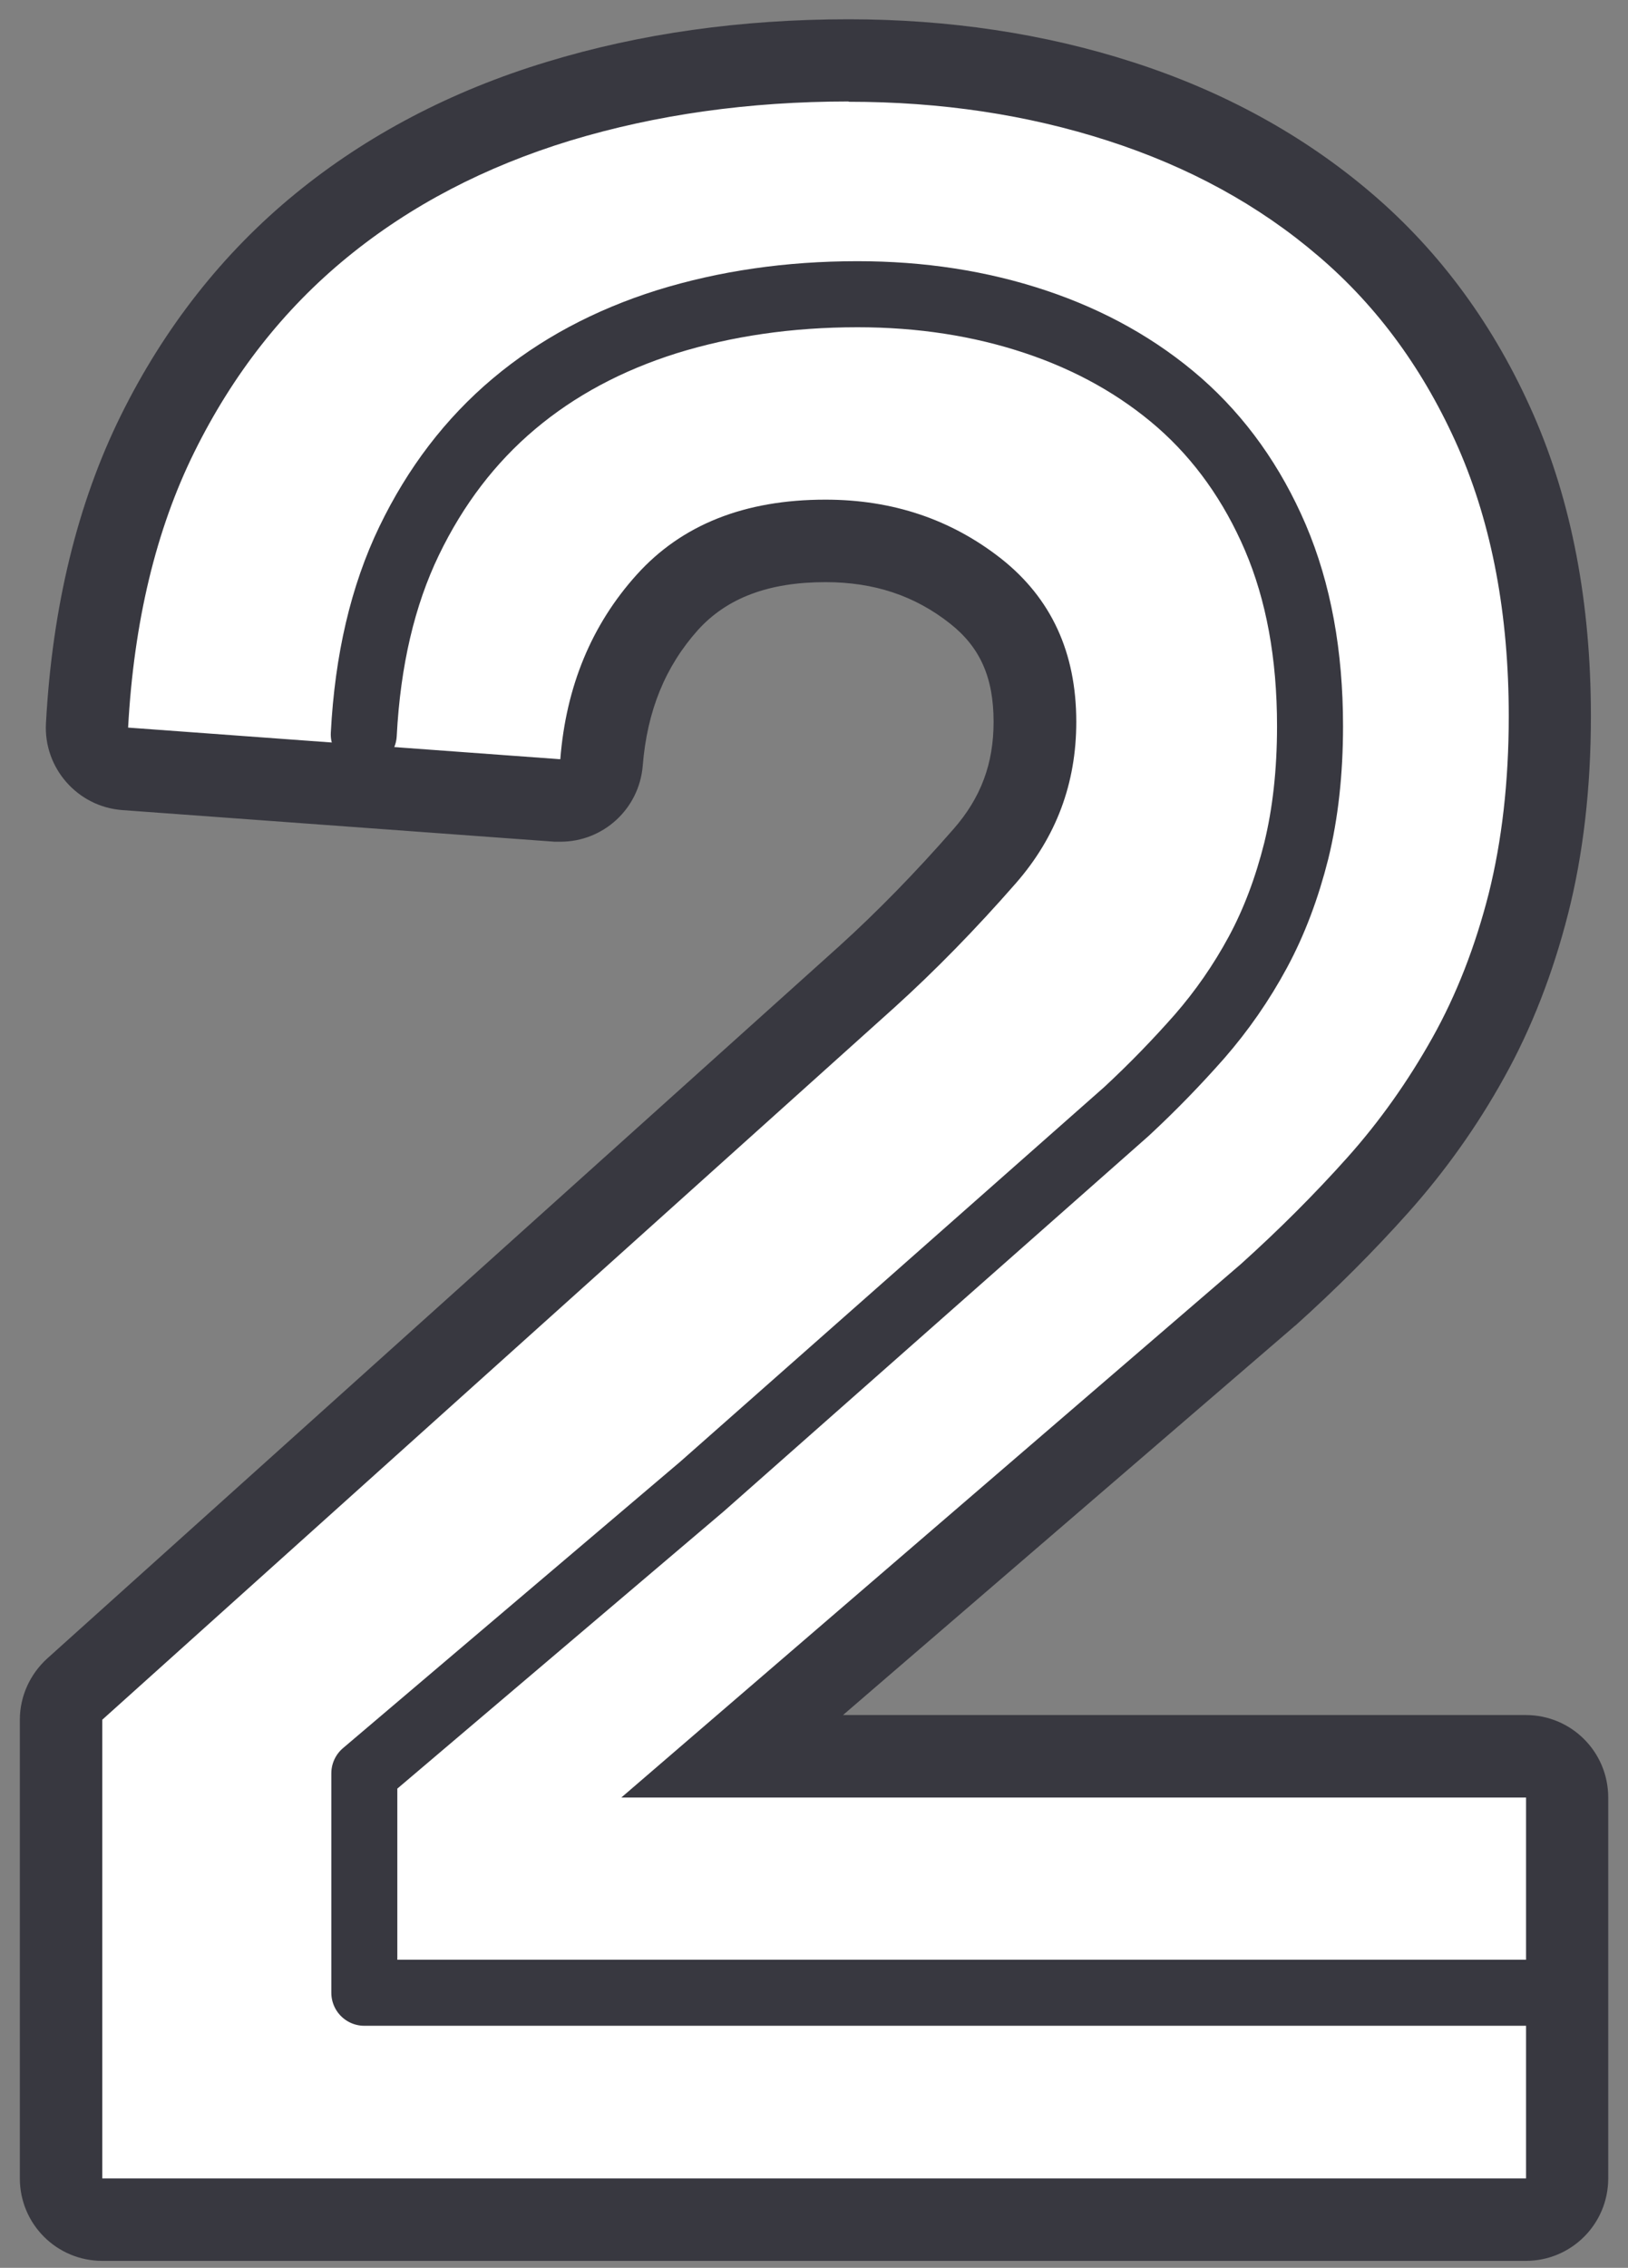
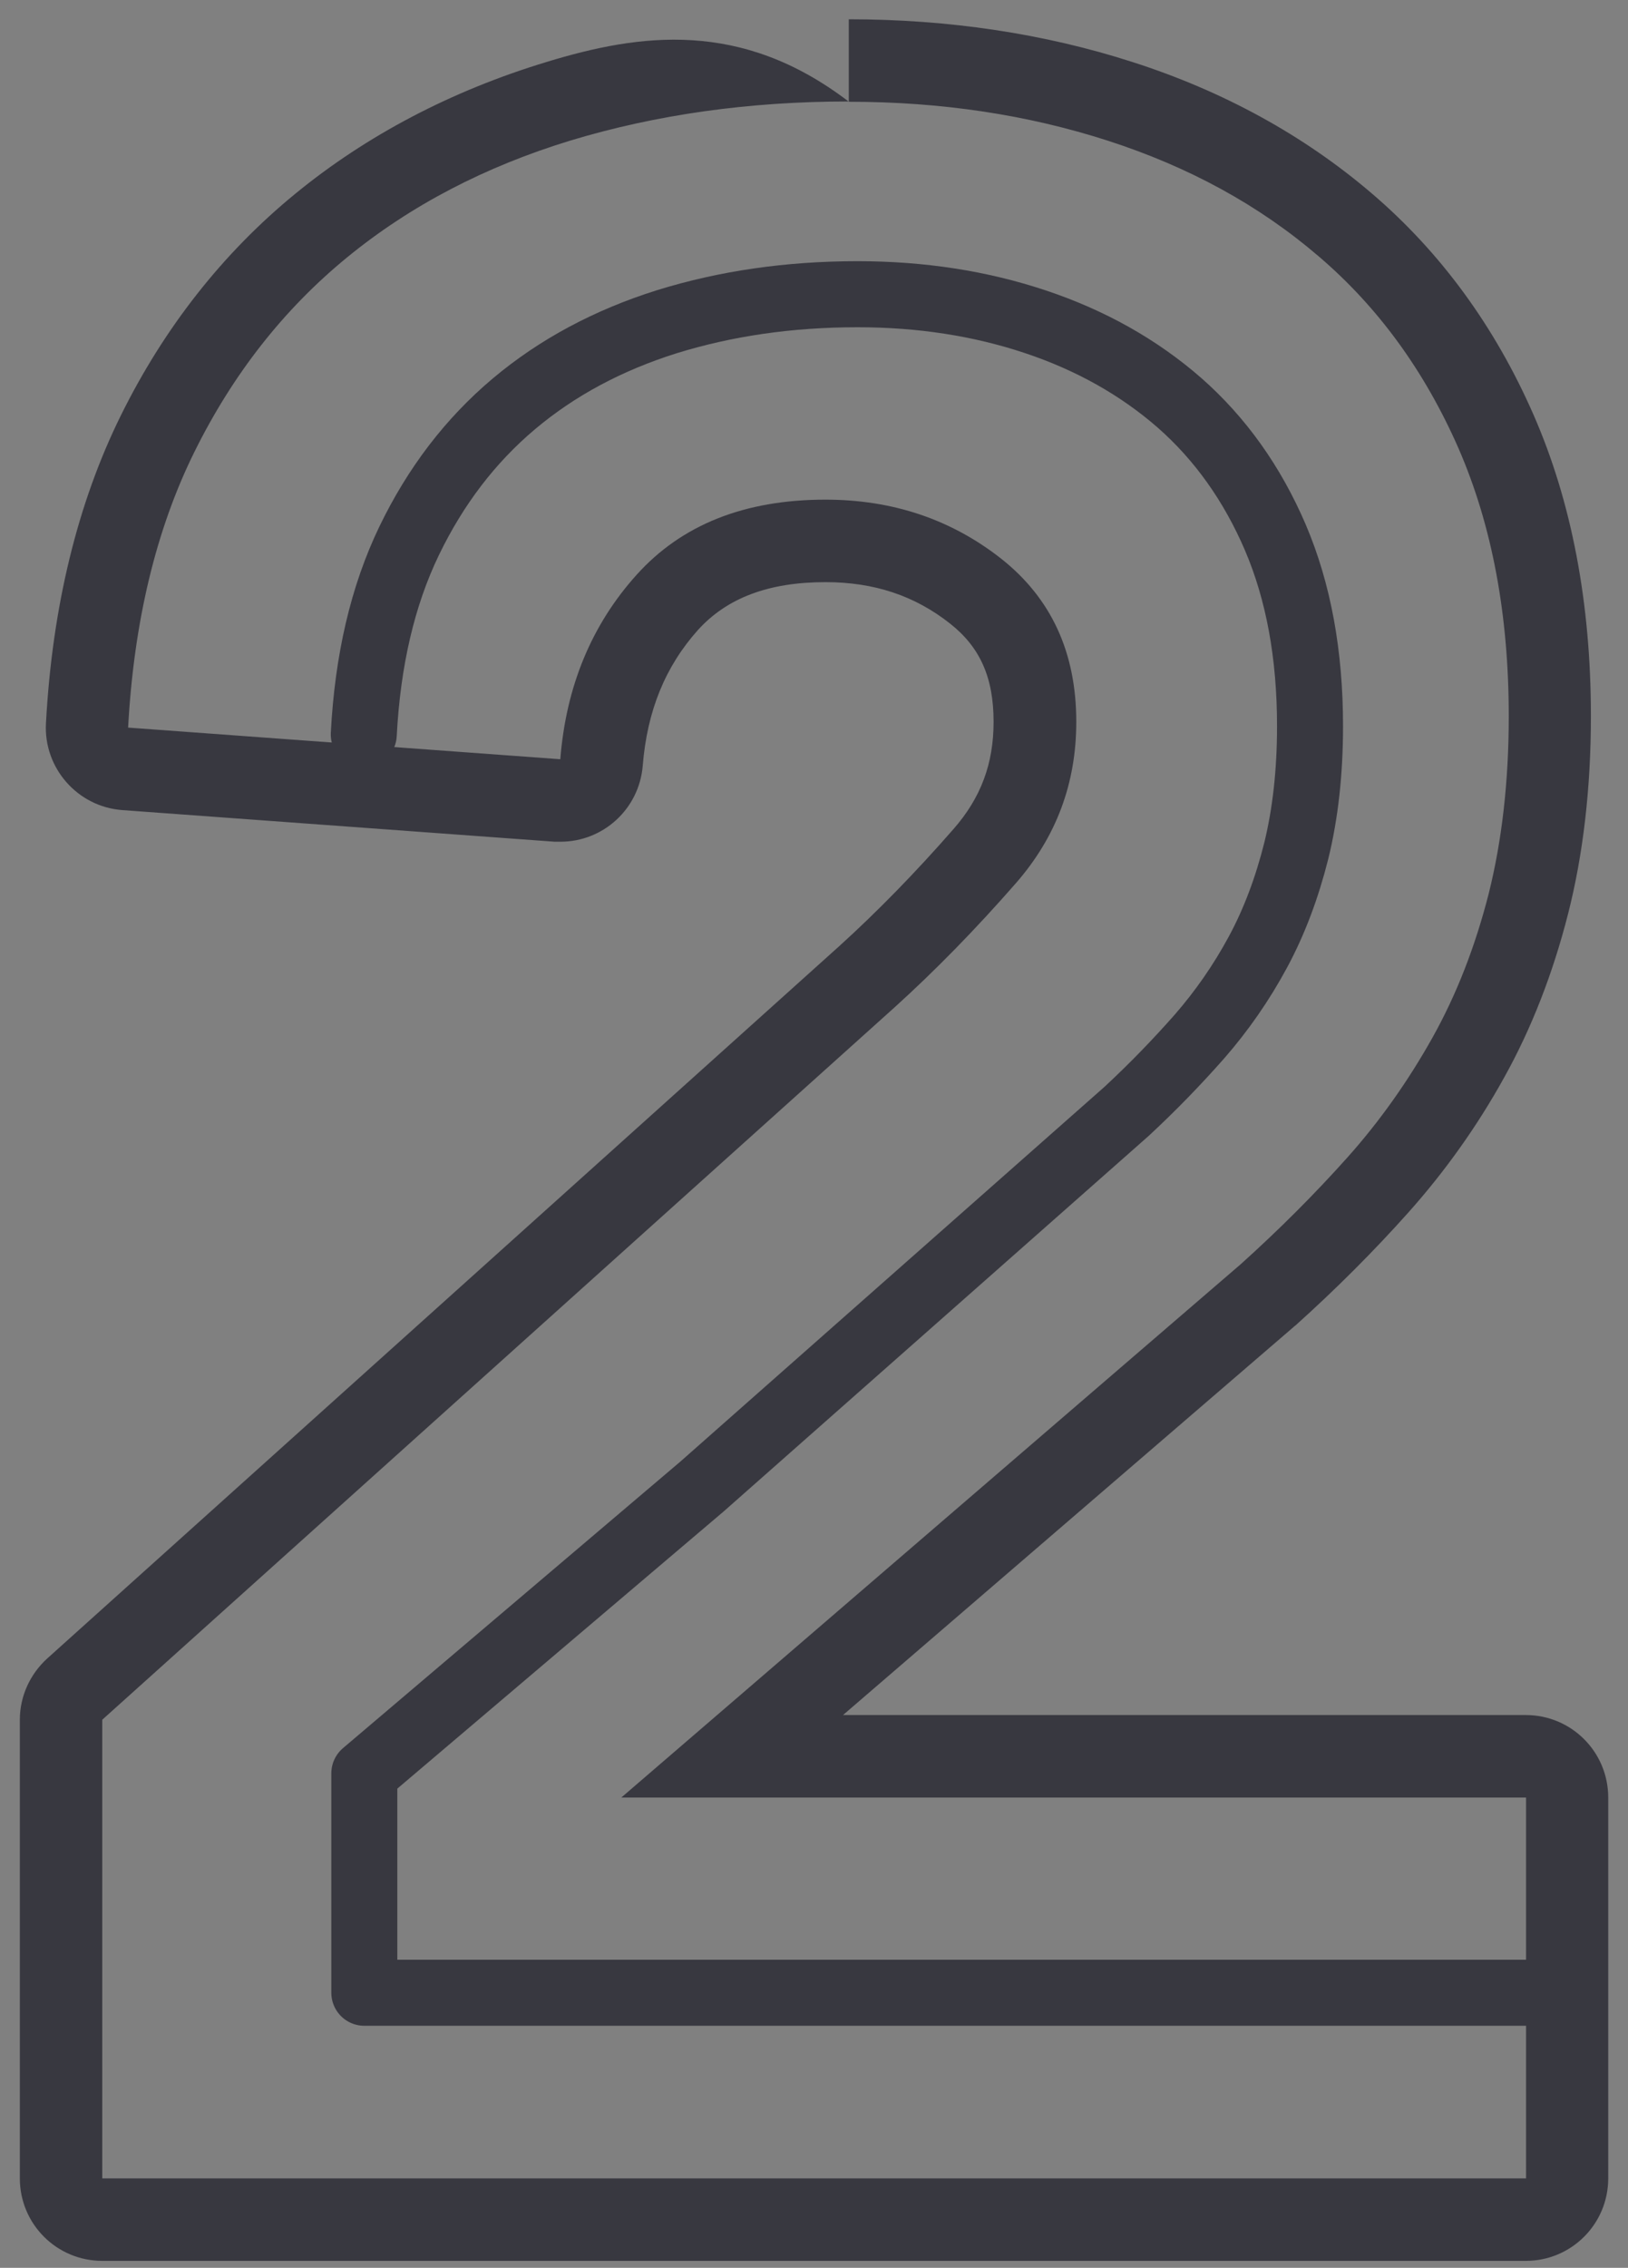
<svg xmlns="http://www.w3.org/2000/svg" width="74" height="103" viewBox="0 0 74 103" fill="none">
  <rect x="0" y="0" width="74" height="103" fill="#808080" stroke="none" />
-   <path d="M4.647 100.812C3.61 100.812 2.773 99.975 2.773 98.938V78.107C2.773 77.57 2.998 77.07 3.398 76.708L39.416 44.349C41.177 42.763 42.975 40.915 44.761 38.879C46.297 37.118 47.047 35.12 47.047 32.772C47.047 30.212 46.16 28.276 44.349 26.84C42.401 25.304 40.165 24.554 37.517 24.554C34.37 24.554 32.022 25.466 30.324 27.339C28.538 29.313 27.564 31.698 27.327 34.62C27.252 35.607 26.427 36.344 25.466 36.344C25.416 36.344 25.378 36.344 25.328 36.344L5.683 34.908C4.659 34.833 3.897 33.959 3.947 32.934C4.222 27.901 5.296 23.443 7.157 19.696C9.018 15.937 11.516 12.752 14.588 10.23C17.648 7.732 21.282 5.821 25.378 4.585C29.425 3.361 33.858 2.736 38.567 2.736C42.925 2.736 47.084 3.361 50.931 4.597C54.815 5.846 58.249 7.732 61.134 10.192C64.044 12.678 66.354 15.837 67.99 19.571C69.614 23.293 70.438 27.639 70.438 32.51C70.438 35.62 70.114 38.48 69.464 41.027C68.815 43.575 67.891 45.923 66.729 48.021C65.568 50.107 64.194 52.042 62.62 53.791C61.084 55.502 59.41 57.175 57.625 58.786L33.259 79.755H69.339C70.376 79.755 71.213 80.592 71.213 81.629V98.926C71.213 99.962 70.376 100.799 69.339 100.799H4.647V100.812Z" fill="white" />
-   <path d="M38.581 4.622C42.778 4.622 46.699 5.209 50.371 6.395C54.043 7.582 57.227 9.317 59.937 11.64C62.647 13.951 64.758 16.861 66.294 20.358C67.818 23.855 68.58 27.913 68.58 32.534C68.58 35.507 68.267 38.192 67.668 40.59C67.056 42.987 66.207 45.173 65.108 47.134C64.009 49.095 62.722 50.918 61.249 52.566C59.763 54.227 58.151 55.839 56.403 57.412L28.241 81.641H69.366V98.938H4.649V78.106L40.667 45.748C42.503 44.087 44.339 42.213 46.175 40.115C48.01 38.017 48.922 35.582 48.922 32.784C48.922 29.637 47.786 27.177 45.513 25.378C43.24 23.592 40.58 22.693 37.52 22.693C33.848 22.693 30.988 23.83 28.94 26.103C26.892 28.375 25.73 31.173 25.468 34.483L5.823 33.046C6.085 28.251 7.084 24.067 8.833 20.532C10.581 16.998 12.892 14.051 15.777 11.69C18.662 9.33 22.046 7.569 25.93 6.383C29.814 5.209 34.035 4.609 38.569 4.609M38.581 0.875C33.686 0.875 29.077 1.524 24.856 2.811C20.522 4.122 16.663 6.145 13.416 8.805C10.132 11.491 7.459 14.887 5.486 18.884C3.525 22.855 2.376 27.551 2.089 32.847C1.976 34.882 3.525 36.643 5.561 36.793L25.206 38.229C25.293 38.229 25.393 38.229 25.48 38.229C27.416 38.229 29.052 36.743 29.215 34.782C29.415 32.285 30.239 30.274 31.725 28.613C33.049 27.152 34.947 26.44 37.52 26.44C39.73 26.44 41.579 27.052 43.19 28.326C44.551 29.4 45.163 30.773 45.163 32.784C45.163 34.682 44.589 36.231 43.34 37.655C41.604 39.641 39.855 41.426 38.144 42.975L2.151 75.321C1.364 76.033 0.902 77.045 0.902 78.106V98.938C0.902 101.011 2.576 102.684 4.649 102.684H69.354C71.427 102.684 73.101 101.011 73.101 98.938V81.641C73.101 79.567 71.427 77.894 69.354 77.894H38.319L58.826 60.247C58.826 60.247 58.863 60.21 58.888 60.197C60.724 58.549 62.448 56.825 64.021 55.064C65.682 53.203 67.143 51.155 68.367 48.945C69.616 46.709 70.59 44.199 71.277 41.501C71.964 38.804 72.314 35.781 72.314 32.522C72.314 27.401 71.44 22.793 69.704 18.834C67.955 14.838 65.482 11.453 62.348 8.78C59.263 6.145 55.616 4.147 51.495 2.823C47.473 1.524 43.115 0.875 38.556 0.875L38.581 0.875Z" fill="#383840" />
+   <path d="M38.581 4.622C42.778 4.622 46.699 5.209 50.371 6.395C54.043 7.582 57.227 9.317 59.937 11.64C62.647 13.951 64.758 16.861 66.294 20.358C67.818 23.855 68.58 27.913 68.58 32.534C68.58 35.507 68.267 38.192 67.668 40.59C67.056 42.987 66.207 45.173 65.108 47.134C64.009 49.095 62.722 50.918 61.249 52.566C59.763 54.227 58.151 55.839 56.403 57.412L28.241 81.641H69.366V98.938H4.649V78.106L40.667 45.748C42.503 44.087 44.339 42.213 46.175 40.115C48.01 38.017 48.922 35.582 48.922 32.784C48.922 29.637 47.786 27.177 45.513 25.378C43.24 23.592 40.58 22.693 37.52 22.693C33.848 22.693 30.988 23.83 28.94 26.103C26.892 28.375 25.73 31.173 25.468 34.483L5.823 33.046C6.085 28.251 7.084 24.067 8.833 20.532C10.581 16.998 12.892 14.051 15.777 11.69C18.662 9.33 22.046 7.569 25.93 6.383C29.814 5.209 34.035 4.609 38.569 4.609C33.686 0.875 29.077 1.524 24.856 2.811C20.522 4.122 16.663 6.145 13.416 8.805C10.132 11.491 7.459 14.887 5.486 18.884C3.525 22.855 2.376 27.551 2.089 32.847C1.976 34.882 3.525 36.643 5.561 36.793L25.206 38.229C25.293 38.229 25.393 38.229 25.48 38.229C27.416 38.229 29.052 36.743 29.215 34.782C29.415 32.285 30.239 30.274 31.725 28.613C33.049 27.152 34.947 26.44 37.52 26.44C39.73 26.44 41.579 27.052 43.19 28.326C44.551 29.4 45.163 30.773 45.163 32.784C45.163 34.682 44.589 36.231 43.34 37.655C41.604 39.641 39.855 41.426 38.144 42.975L2.151 75.321C1.364 76.033 0.902 77.045 0.902 78.106V98.938C0.902 101.011 2.576 102.684 4.649 102.684H69.354C71.427 102.684 73.101 101.011 73.101 98.938V81.641C73.101 79.567 71.427 77.894 69.354 77.894H38.319L58.826 60.247C58.826 60.247 58.863 60.21 58.888 60.197C60.724 58.549 62.448 56.825 64.021 55.064C65.682 53.203 67.143 51.155 68.367 48.945C69.616 46.709 70.59 44.199 71.277 41.501C71.964 38.804 72.314 35.781 72.314 32.522C72.314 27.401 71.44 22.793 69.704 18.834C67.955 14.838 65.482 11.453 62.348 8.78C59.263 6.145 55.616 4.147 51.495 2.823C47.473 1.524 43.115 0.875 38.556 0.875L38.581 0.875Z" fill="#383840" />
  <path d="M16.535 33.358C16.71 29.986 17.397 27.051 18.596 24.566C19.795 22.081 21.381 20.007 23.354 18.346C25.327 16.685 27.65 15.449 30.31 14.612C32.971 13.788 35.855 13.363 38.978 13.363C41.85 13.363 44.548 13.775 47.058 14.612C49.568 15.449 51.754 16.673 53.615 18.296C55.463 19.92 56.924 21.968 57.973 24.416C59.022 26.876 59.547 29.724 59.547 32.983C59.547 35.069 59.335 36.955 58.922 38.641C58.498 40.327 57.923 41.863 57.174 43.249C56.425 44.636 55.538 45.909 54.526 47.071C53.502 48.232 52.403 49.369 51.204 50.48L31.909 67.515L16.56 80.541V90.507H69.388" stroke="#383840" stroke-width="3" stroke-linecap="round" stroke-linejoin="round" />
</svg>